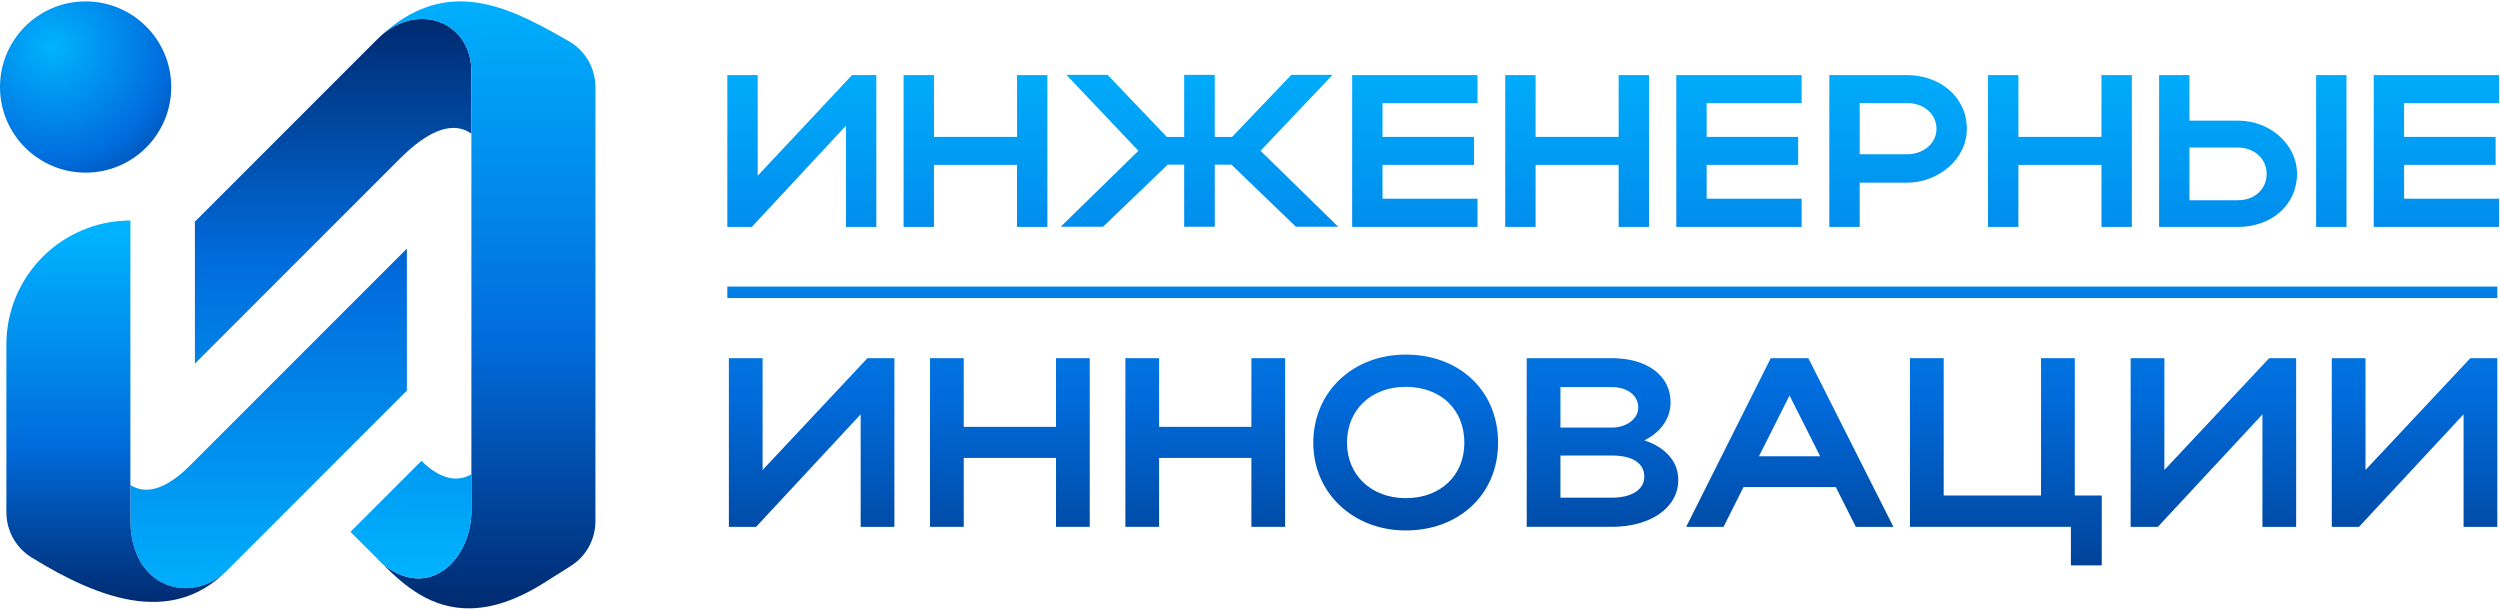
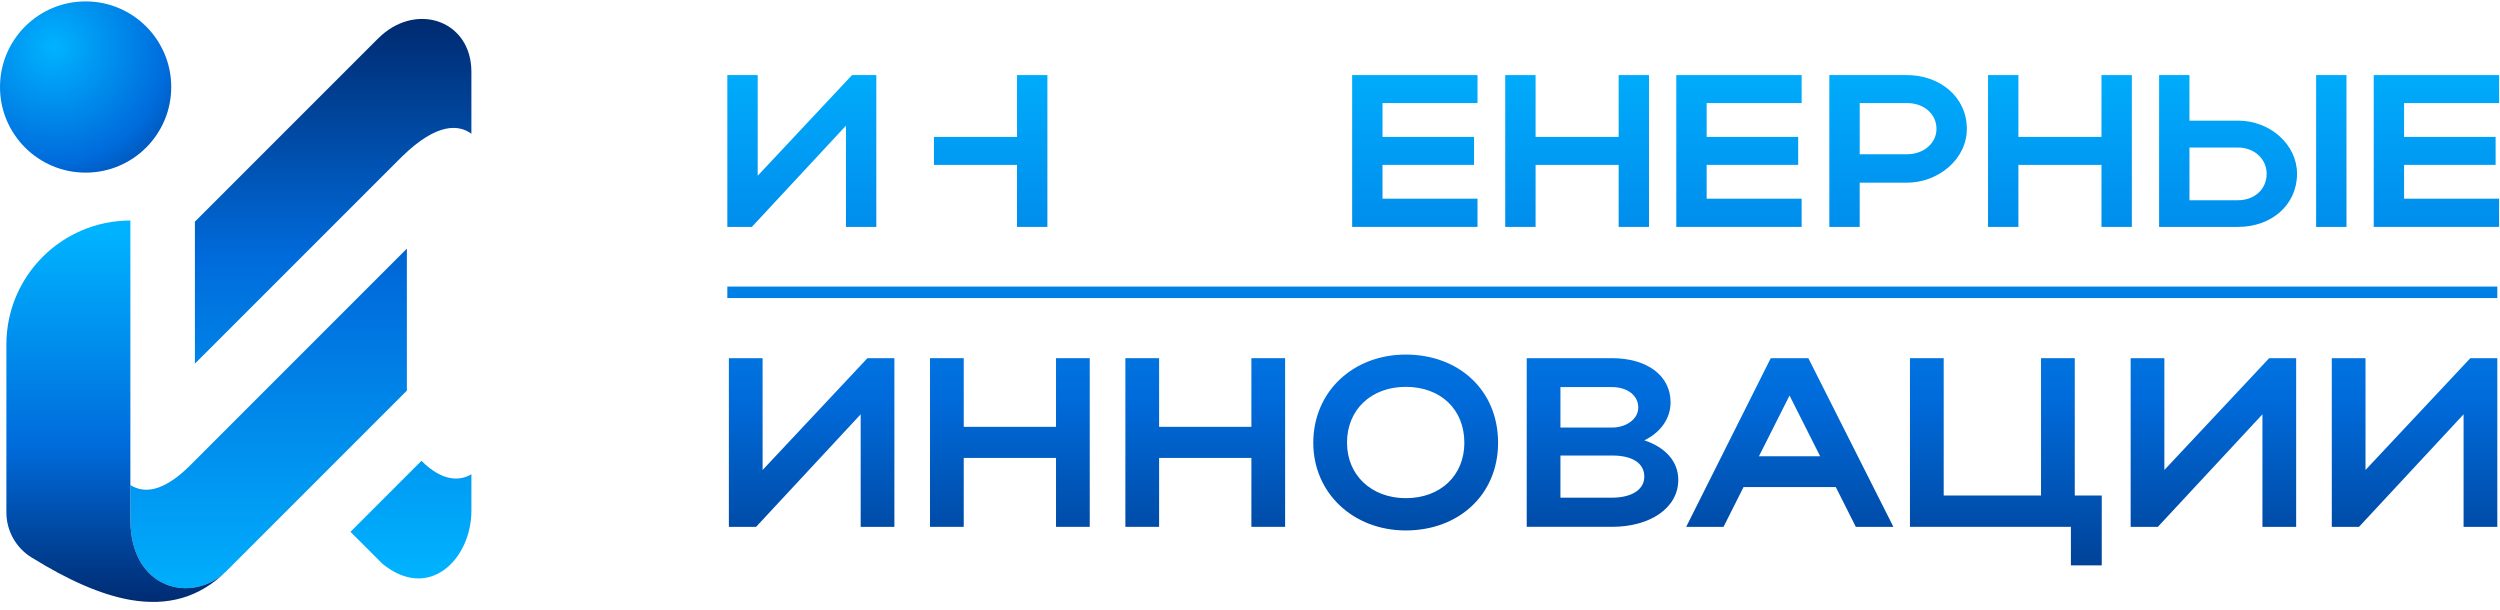
<svg xmlns="http://www.w3.org/2000/svg" width="1587" height="387" viewBox="0 0 1587 387" fill="none">
  <path d="M537.021 144.04V79.75L477.271 144.04H461.711V47.67H480.991V111.55L540.871 47.67H556.291V144.04H537.021Z" fill="url(#paint0_linear_1168_6660)" />
-   <path d="M573.602 47.67H592.882V86.9H645.612V47.67H664.882V144.04H645.602V104.67H592.872V144.04H573.602V47.67Z" fill="url(#paint1_linear_1168_6660)" />
-   <path d="M771.123 143.91H751.713V104.53H741.253L700.233 143.91H673.383L722.663 95.72L676.963 47.54H703.123L740.703 86.91H751.713V47.54H771.123V86.91H782.133L819.713 47.54H845.873L800.173 95.72L849.463 143.91H822.613L781.733 104.53H771.133V143.91H771.123Z" fill="url(#paint2_linear_1168_6660)" />
+   <path d="M573.602 47.67H592.882V86.9H645.612V47.67H664.882V144.04H645.602V104.67H592.872V144.04V47.67Z" fill="url(#paint1_linear_1168_6660)" />
  <path d="M858.352 47.67H937.922V65.43H877.622V86.9H935.722V104.66H877.622V126.13H937.922V144.03H858.352V47.67Z" fill="url(#paint3_linear_1168_6660)" />
  <path d="M955.52 47.67H974.79V86.9H1027.52V47.67H1046.79V144.04H1027.52V104.67H974.79V144.04H955.52V47.67Z" fill="url(#paint4_linear_1168_6660)" />
  <path d="M1064.11 47.67H1143.68V65.43H1083.38V86.9H1141.48V104.66H1083.38V126.13H1143.68V144.03H1064.11V47.67Z" fill="url(#paint5_linear_1168_6660)" />
  <path d="M1161.27 47.67H1210.55C1231.2 47.67 1248.55 61.3 1248.55 81.81C1248.55 101.22 1230.24 115.96 1210.55 115.96H1180.54V144.04H1161.26V47.67H1161.27ZM1210.56 65.43H1180.55V97.92H1210.56C1221.16 97.92 1229.28 90.9 1229.28 81.81C1229.28 72.31 1221.29 65.43 1210.56 65.43Z" fill="url(#paint6_linear_1168_6660)" />
  <path d="M1262.01 47.67H1281.29V86.9H1334.02V47.67H1353.29V144.04H1334.02V104.67H1281.29V144.04H1262.01V47.67Z" fill="url(#paint7_linear_1168_6660)" />
  <path d="M1389.87 47.67V76.58H1420.71C1441.23 76.58 1458.16 91.86 1458.16 110.31C1458.16 129.86 1442.19 144.04 1420.71 144.04H1370.6V47.67H1389.87V47.67ZM1420.71 93.66H1389.87V127.11H1420.71C1431.31 127.11 1438.88 119.95 1438.88 110.32C1438.89 100.95 1431.04 93.66 1420.71 93.66ZM1489.55 47.67V144.04H1470.28V47.67H1489.55V47.67Z" fill="url(#paint8_linear_1168_6660)" />
  <path d="M1506.85 47.67H1586.42V65.43H1526.12V86.9H1584.22V104.66H1526.12V126.13H1586.42V144.03H1506.85V47.67Z" fill="url(#paint9_linear_1168_6660)" />
  <path d="M546.351 334.44V263.01L479.971 334.44H462.691V227.37H484.101V298.34L550.631 227.37H567.761V334.44H546.351Z" fill="url(#paint10_linear_1168_6660)" />
  <path d="M590.371 227.37H611.781V270.96H670.361V227.37H691.771V334.44H670.361V290.69H611.781V334.44H590.371V227.37Z" fill="url(#paint11_linear_1168_6660)" />
  <path d="M714.391 227.37H735.801V270.96H794.381V227.37H815.791V334.44H794.381V290.69H735.801V334.44H714.391V227.37Z" fill="url(#paint12_linear_1168_6660)" />
  <path d="M892.402 225.08C925.902 225.08 950.982 247.56 950.982 281.06C950.982 314.1 925.902 336.73 892.402 336.73C858.902 336.73 833.672 312.87 833.672 281.06C833.672 248.78 858.752 225.08 892.402 225.08ZM892.402 316.23C914.582 316.23 929.572 301.7 929.572 281.05C929.572 259.94 914.582 245.57 892.402 245.57C870.532 245.57 855.082 259.94 855.082 281.05C855.082 301.7 870.682 316.23 892.402 316.23Z" fill="url(#paint13_linear_1168_6660)" />
  <path d="M969.16 227.37H1023.31C1045.49 227.37 1060.48 238.38 1060.48 255.36C1060.48 265.91 1053.91 274.63 1043.81 279.52C1057.12 283.96 1065.37 292.83 1065.37 304.61C1065.37 322.5 1047.48 334.43 1023.31 334.43H969.16V227.37ZM1023.3 245.72H990.57V271.41H1023.3C1032.32 271.41 1039.97 266.06 1039.97 258.72C1039.98 250.93 1032.94 245.72 1023.3 245.72ZM1023.3 289.16H990.57V315.92H1023.3C1035.69 315.92 1043.8 310.87 1043.8 302.61C1043.8 293.91 1036.15 289.16 1023.3 289.16Z" fill="url(#paint14_linear_1168_6660)" />
  <path d="M1124.08 227.37H1147.94L1201.93 334.44H1178.07L1165.37 309.2H1106.79L1094.1 334.44H1070.39L1124.08 227.37ZM1155.43 289.62L1136 251.08L1116.58 289.62H1155.43Z" fill="url(#paint15_linear_1168_6660)" />
  <path d="M1212.45 227.37H1233.86V314.55H1295.65V227.37H1317.06V314.55H1334.19V358.9H1314.61V334.43H1212.44V227.37H1212.45Z" fill="url(#paint16_linear_1168_6660)" />
  <path d="M1436.19 334.44V263.01L1369.81 334.44H1352.53V227.37H1373.94V298.34L1440.47 227.37H1457.6V334.44H1436.19Z" fill="url(#paint17_linear_1168_6660)" />
  <path d="M1563.88 334.44V263.01L1497.5 334.44H1480.22V227.37H1501.63V298.34L1568.16 227.37H1585.29V334.44H1563.88Z" fill="url(#paint18_linear_1168_6660)" />
  <path d="M1585.3 181.91H461.711V189.21H1585.3V181.91Z" fill="url(#paint19_linear_1168_6660)" />
  <path d="M258.282 157.82V247.96L143.992 362.28L143.862 362.41C122.532 383.56 82.762 374.87 82.762 329.86V307.88C91.242 313.31 103.472 312.64 120.822 295.31L183.962 232.14L258.282 157.82Z" fill="url(#paint20_linear_1168_6660)" />
  <path d="M299.243 45.6V84.9C291.483 79.21 277.703 77.48 255.393 99.2C254.923 99.64 254.483 100.08 254.023 100.54L123.723 230.84V140.7L144.023 120.4L238.353 26.07C238.923 25.5 239.513 24.93 240.083 24.36C240.753 23.69 241.423 23.07 242.103 22.47C265.553 1.56 299.243 13.46 299.243 45.6Z" fill="url(#paint21_linear_1168_6660)" />
-   <path d="M377.98 55.32V330.91C377.98 342.47 372.03 353.2 362.26 359.35L345.14 370.13C327.35 381.3 312.2 385.8 299.24 386.16C273.46 386.88 256.19 371.21 243.65 358.78L242.69 357.82C272.5 382.18 299.24 354.72 299.24 324.23V45.6C299.24 13.46 265.55 1.56 242.09 22.48C261.72 4.43 280.85 -0.61 299.24 1.25C318.68 3.16 337.33 12.73 354.96 22.66C357 23.82 359.02 24.99 361.04 26.12C371.51 32.1 377.98 43.25 377.98 55.32Z" fill="url(#paint22_linear_1168_6660)" />
  <path d="M143.861 362.4C126.631 379.53 106.281 384.88 82.761 380.81C63.871 377.5 42.951 368.08 19.951 353.83C10.061 347.68 4.051 336.89 4.051 325.24V218.7C4.051 175.23 39.291 139.99 82.761 139.99V329.84C82.761 374.85 122.521 383.56 143.861 362.4Z" fill="url(#paint23_linear_1168_6660)" />
  <path d="M299.243 301.02V324.24C299.243 354.73 272.503 382.19 242.693 357.83L222.473 337.61L267.543 292.54C280.883 305.88 292.103 305.42 299.243 301.02Z" fill="url(#paint24_linear_1168_6660)" />
-   <path d="M242.692 357.83C241.092 356.54 239.482 355.09 237.852 353.46Z" fill="url(#paint25_linear_1168_6660)" />
  <path d="M143.989 362.28C143.939 362.33 143.909 362.36 143.859 362.41Z" fill="url(#paint26_linear_1168_6660)" />
  <path d="M240.082 24.37C240.752 23.7 241.422 23.08 242.102 22.48Z" fill="url(#paint27_linear_1168_6660)" />
  <path d="M54.35 109.59C84.367 109.59 108.7 85.257 108.7 55.24C108.7 25.224 84.367 0.89 54.35 0.89C24.333 0.89 0 25.224 0 55.24C0 85.257 24.333 109.59 54.35 109.59Z" fill="url(#paint28_radial_1168_6660)" />
  <defs>
    <linearGradient id="paint0_linear_1168_6660" x1="509" y1="426.506" x2="509" y2="22.765" gradientUnits="userSpaceOnUse">
      <stop stop-color="#00296E" />
      <stop offset="0.43" stop-color="#006BDB" />
      <stop offset="1" stop-color="#00B3FF" />
    </linearGradient>
    <linearGradient id="paint1_linear_1168_6660" x1="619.239" y1="426.506" x2="619.239" y2="22.765" gradientUnits="userSpaceOnUse">
      <stop stop-color="#00296E" />
      <stop offset="0.43" stop-color="#006BDB" />
      <stop offset="1" stop-color="#00B3FF" />
    </linearGradient>
    <linearGradient id="paint2_linear_1168_6660" x1="761.419" y1="426.507" x2="761.419" y2="22.765" gradientUnits="userSpaceOnUse">
      <stop stop-color="#00296E" />
      <stop offset="0.43" stop-color="#006BDB" />
      <stop offset="1" stop-color="#00B3FF" />
    </linearGradient>
    <linearGradient id="paint3_linear_1168_6660" x1="898.141" y1="426.506" x2="898.141" y2="22.765" gradientUnits="userSpaceOnUse">
      <stop stop-color="#00296E" />
      <stop offset="0.43" stop-color="#006BDB" />
      <stop offset="1" stop-color="#00B3FF" />
    </linearGradient>
    <linearGradient id="paint4_linear_1168_6660" x1="1001.16" y1="426.506" x2="1001.16" y2="22.765" gradientUnits="userSpaceOnUse">
      <stop stop-color="#00296E" />
      <stop offset="0.43" stop-color="#006BDB" />
      <stop offset="1" stop-color="#00B3FF" />
    </linearGradient>
    <linearGradient id="paint5_linear_1168_6660" x1="1103.89" y1="426.506" x2="1103.89" y2="22.765" gradientUnits="userSpaceOnUse">
      <stop stop-color="#00296E" />
      <stop offset="0.43" stop-color="#006BDB" />
      <stop offset="1" stop-color="#00B3FF" />
    </linearGradient>
    <linearGradient id="paint6_linear_1168_6660" x1="1204.92" y1="426.506" x2="1204.92" y2="22.765" gradientUnits="userSpaceOnUse">
      <stop stop-color="#00296E" />
      <stop offset="0.43" stop-color="#006BDB" />
      <stop offset="1" stop-color="#00B3FF" />
    </linearGradient>
    <linearGradient id="paint7_linear_1168_6660" x1="1307.65" y1="426.506" x2="1307.65" y2="22.765" gradientUnits="userSpaceOnUse">
      <stop stop-color="#00296E" />
      <stop offset="0.43" stop-color="#006BDB" />
      <stop offset="1" stop-color="#00B3FF" />
    </linearGradient>
    <linearGradient id="paint8_linear_1168_6660" x1="1430.08" y1="426.506" x2="1430.08" y2="22.765" gradientUnits="userSpaceOnUse">
      <stop stop-color="#00296E" />
      <stop offset="0.43" stop-color="#006BDB" />
      <stop offset="1" stop-color="#00B3FF" />
    </linearGradient>
    <linearGradient id="paint9_linear_1168_6660" x1="1546.64" y1="426.506" x2="1546.64" y2="22.765" gradientUnits="userSpaceOnUse">
      <stop stop-color="#00296E" />
      <stop offset="0.43" stop-color="#006BDB" />
      <stop offset="1" stop-color="#00B3FF" />
    </linearGradient>
    <linearGradient id="paint10_linear_1168_6660" x1="515.229" y1="426.507" x2="515.229" y2="22.765" gradientUnits="userSpaceOnUse">
      <stop stop-color="#00296E" />
      <stop offset="0.43" stop-color="#006BDB" />
      <stop offset="1" stop-color="#00B3FF" />
    </linearGradient>
    <linearGradient id="paint11_linear_1168_6660" x1="641.079" y1="426.507" x2="641.079" y2="22.765" gradientUnits="userSpaceOnUse">
      <stop stop-color="#00296E" />
      <stop offset="0.43" stop-color="#006BDB" />
      <stop offset="1" stop-color="#00B3FF" />
    </linearGradient>
    <linearGradient id="paint12_linear_1168_6660" x1="765.096" y1="426.507" x2="765.096" y2="22.765" gradientUnits="userSpaceOnUse">
      <stop stop-color="#00296E" />
      <stop offset="0.43" stop-color="#006BDB" />
      <stop offset="1" stop-color="#00B3FF" />
    </linearGradient>
    <linearGradient id="paint13_linear_1168_6660" x1="892.327" y1="426.507" x2="892.327" y2="22.765" gradientUnits="userSpaceOnUse">
      <stop stop-color="#00296E" />
      <stop offset="0.43" stop-color="#006BDB" />
      <stop offset="1" stop-color="#00B3FF" />
    </linearGradient>
    <linearGradient id="paint14_linear_1168_6660" x1="1017.26" y1="426.507" x2="1017.26" y2="22.765" gradientUnits="userSpaceOnUse">
      <stop stop-color="#00296E" />
      <stop offset="0.43" stop-color="#006BDB" />
      <stop offset="1" stop-color="#00B3FF" />
    </linearGradient>
    <linearGradient id="paint15_linear_1168_6660" x1="1136.16" y1="426.507" x2="1136.16" y2="22.765" gradientUnits="userSpaceOnUse">
      <stop stop-color="#00296E" />
      <stop offset="0.43" stop-color="#006BDB" />
      <stop offset="1" stop-color="#00B3FF" />
    </linearGradient>
    <linearGradient id="paint16_linear_1168_6660" x1="1273.33" y1="426.507" x2="1273.33" y2="22.765" gradientUnits="userSpaceOnUse">
      <stop stop-color="#00296E" />
      <stop offset="0.43" stop-color="#006BDB" />
      <stop offset="1" stop-color="#00B3FF" />
    </linearGradient>
    <linearGradient id="paint17_linear_1168_6660" x1="1405.07" y1="426.507" x2="1405.07" y2="22.765" gradientUnits="userSpaceOnUse">
      <stop stop-color="#00296E" />
      <stop offset="0.43" stop-color="#006BDB" />
      <stop offset="1" stop-color="#00B3FF" />
    </linearGradient>
    <linearGradient id="paint18_linear_1168_6660" x1="1532.76" y1="426.507" x2="1532.76" y2="22.765" gradientUnits="userSpaceOnUse">
      <stop stop-color="#00296E" />
      <stop offset="0.43" stop-color="#006BDB" />
      <stop offset="1" stop-color="#00B3FF" />
    </linearGradient>
    <linearGradient id="paint19_linear_1168_6660" x1="1023.5" y1="426.506" x2="1023.5" y2="22.765" gradientUnits="userSpaceOnUse">
      <stop stop-color="#00296E" />
      <stop offset="0.43" stop-color="#006BDB" />
      <stop offset="1" stop-color="#00B3FF" />
    </linearGradient>
    <linearGradient id="paint20_linear_1168_6660" x1="170.524" y1="17.157" x2="170.524" y2="388.271" gradientUnits="userSpaceOnUse">
      <stop stop-color="#00296E" />
      <stop offset="0.43" stop-color="#006BDB" />
      <stop offset="1" stop-color="#00B3FF" />
    </linearGradient>
    <linearGradient id="paint21_linear_1168_6660" x1="211.483" y1="9.4" x2="211.483" y2="366.273" gradientUnits="userSpaceOnUse">
      <stop stop-color="#00296E" />
      <stop offset="0.43" stop-color="#006BDB" />
      <stop offset="1" stop-color="#00B3FF" />
    </linearGradient>
    <linearGradient id="paint22_linear_1168_6660" x1="310.037" y1="389.507" x2="310.037" y2="-10.347" gradientUnits="userSpaceOnUse">
      <stop stop-color="#00296E" />
      <stop offset="0.43" stop-color="#006BDB" />
      <stop offset="1" stop-color="#00B3FF" />
    </linearGradient>
    <linearGradient id="paint23_linear_1168_6660" x1="73.955" y1="386.514" x2="73.955" y2="147.137" gradientUnits="userSpaceOnUse">
      <stop stop-color="#00296E" />
      <stop offset="0.43" stop-color="#006BDB" />
      <stop offset="1" stop-color="#00B3FF" />
    </linearGradient>
    <linearGradient id="paint24_linear_1168_6660" x1="260.858" y1="9.4" x2="260.858" y2="366.273" gradientUnits="userSpaceOnUse">
      <stop stop-color="#00296E" />
      <stop offset="0.43" stop-color="#006BDB" />
      <stop offset="1" stop-color="#00B3FF" />
    </linearGradient>
    <linearGradient id="paint25_linear_1168_6660" x1="237.857" y1="355.647" x2="242.692" y2="355.647" gradientUnits="userSpaceOnUse">
      <stop stop-color="#00296E" />
      <stop offset="0.43" stop-color="#006BDB" />
      <stop offset="1" stop-color="#00B3FF" />
    </linearGradient>
    <linearGradient id="paint26_linear_1168_6660" x1="143.862" y1="362.344" x2="143.991" y2="362.344" gradientUnits="userSpaceOnUse">
      <stop stop-color="#00296E" />
      <stop offset="0.43" stop-color="#006BDB" />
      <stop offset="1" stop-color="#00B3FF" />
    </linearGradient>
    <linearGradient id="paint27_linear_1168_6660" x1="240.081" y1="23.428" x2="242.098" y2="23.428" gradientUnits="userSpaceOnUse">
      <stop stop-color="#00296E" />
      <stop offset="0.43" stop-color="#006BDB" />
      <stop offset="1" stop-color="#00B3FF" />
    </linearGradient>
    <radialGradient id="paint28_radial_1168_6660" cx="0" cy="0" r="1" gradientUnits="userSpaceOnUse" gradientTransform="translate(33.848 29.854) scale(128.743 128.743)">
      <stop stop-color="#00B3FF" />
      <stop offset="0.57" stop-color="#006BDB" />
      <stop offset="1" stop-color="#00296E" />
    </radialGradient>
  </defs>
</svg>